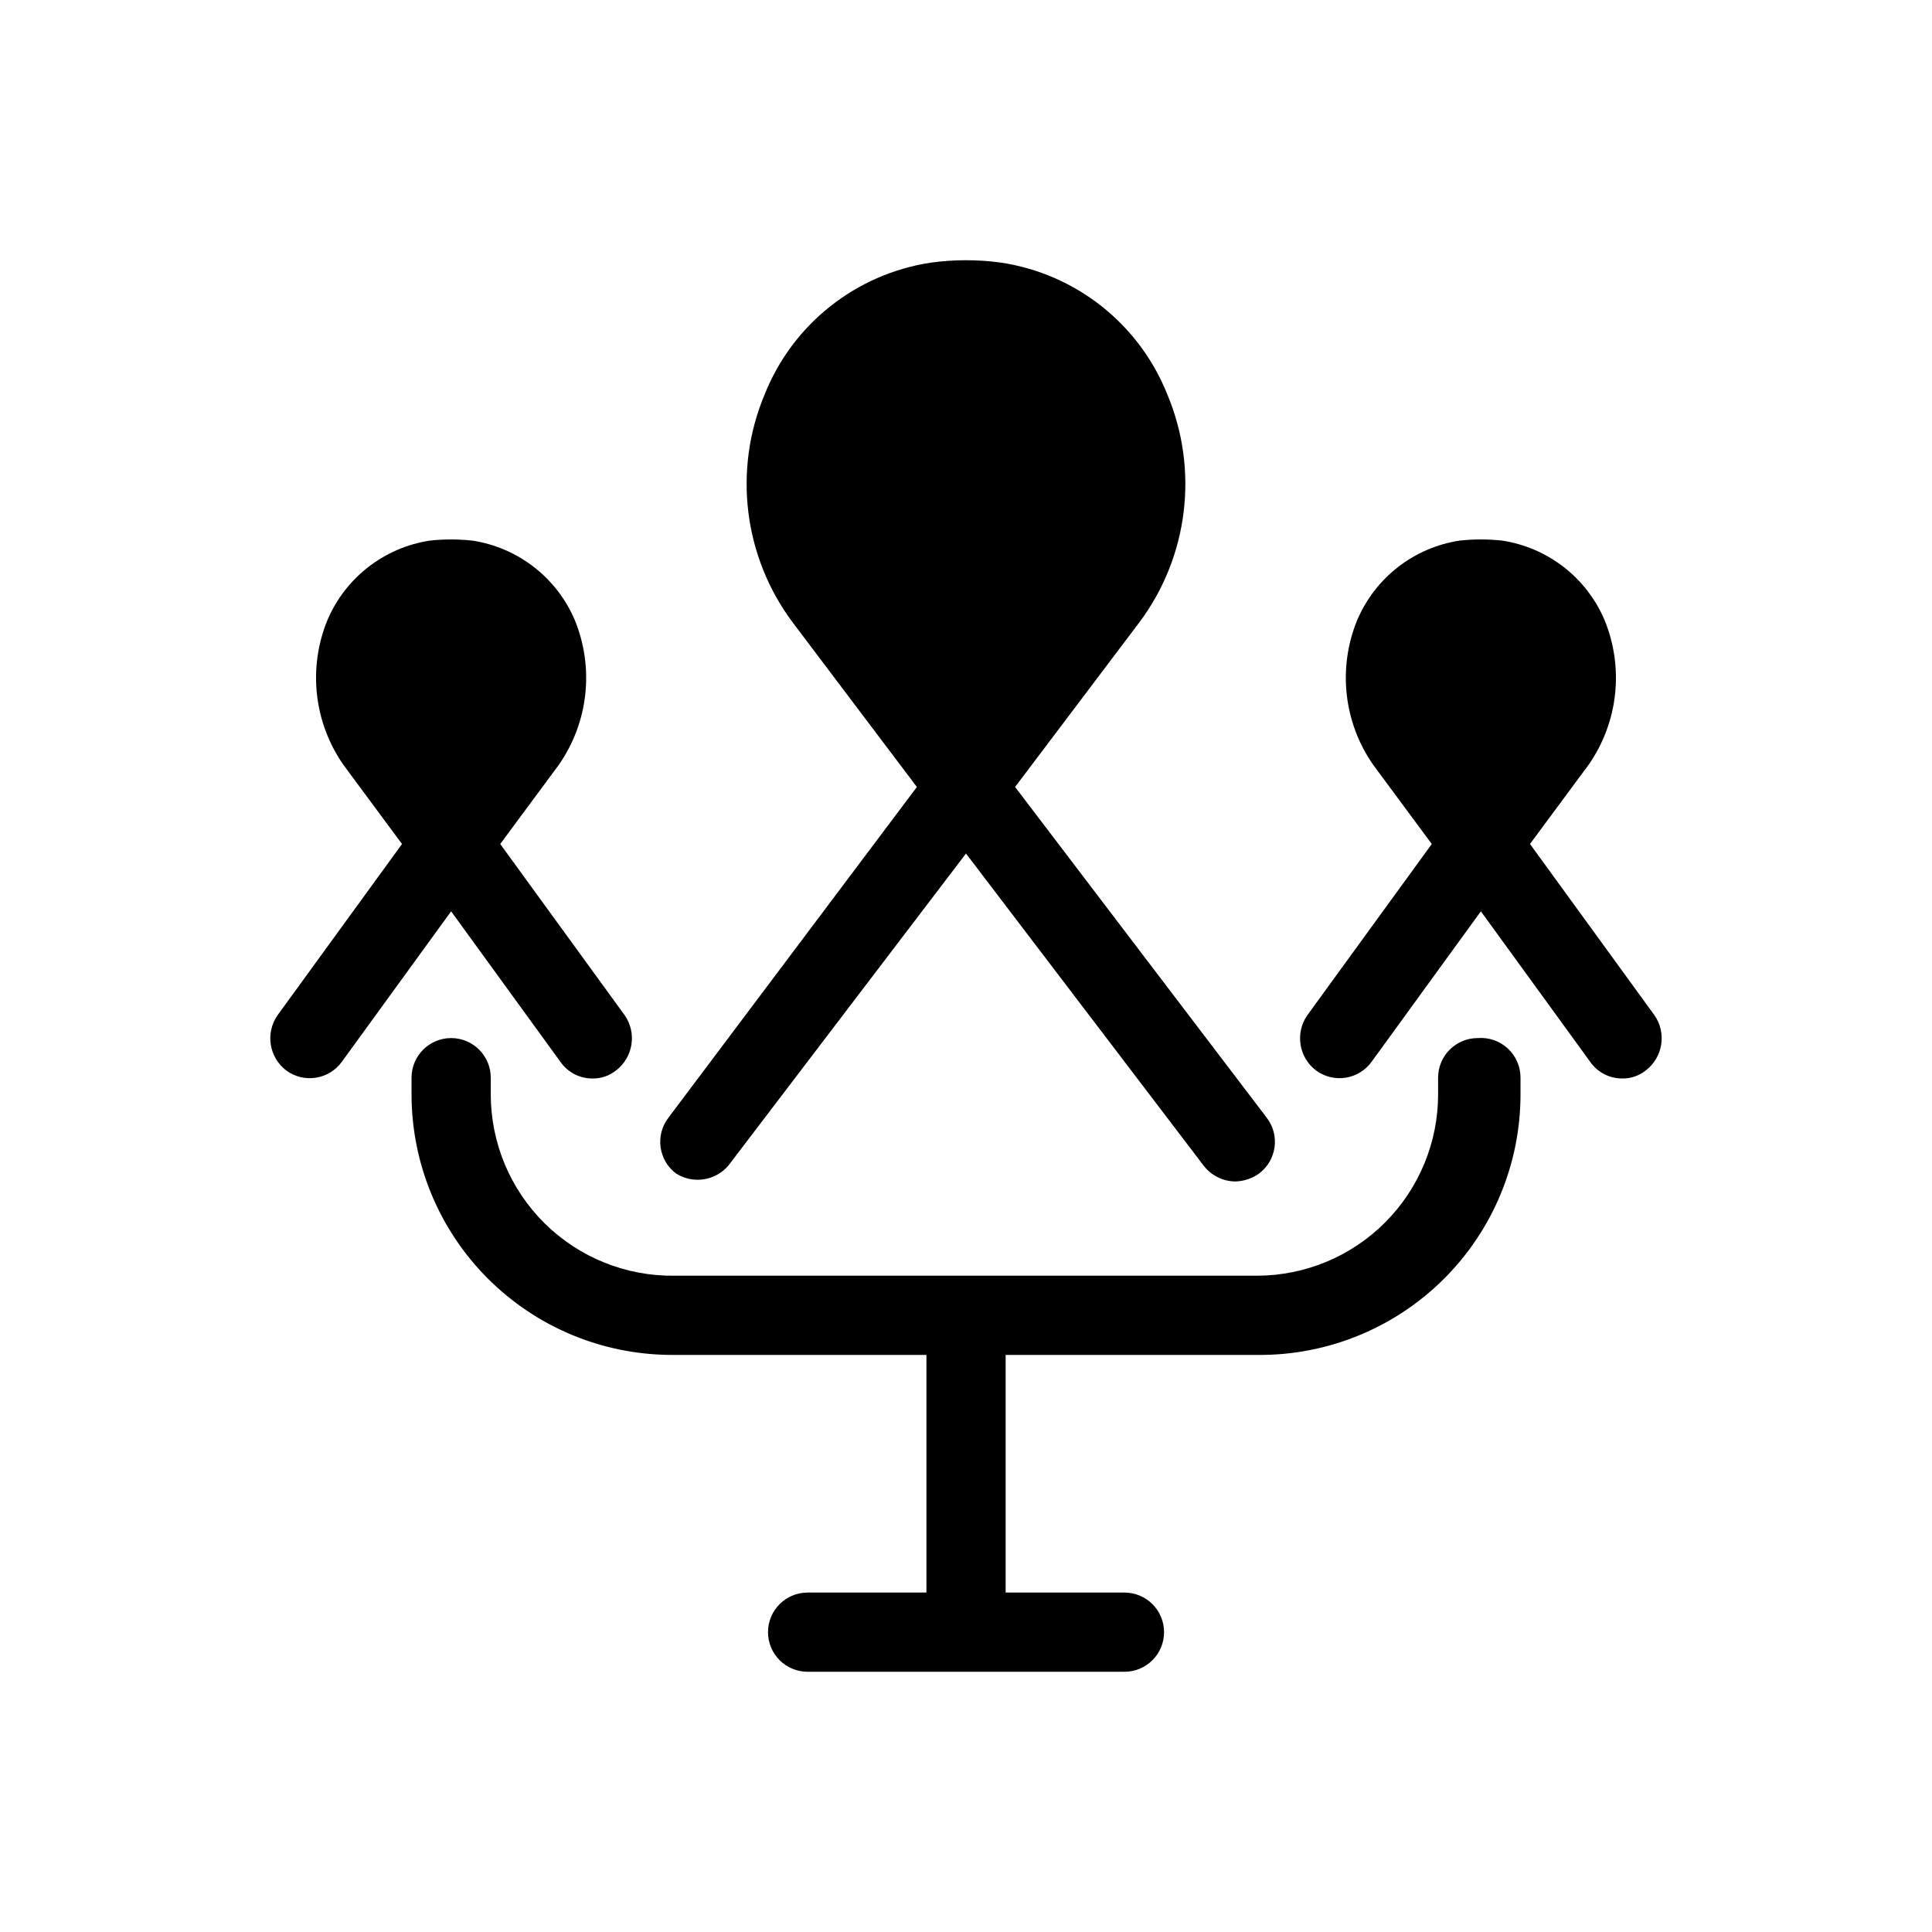
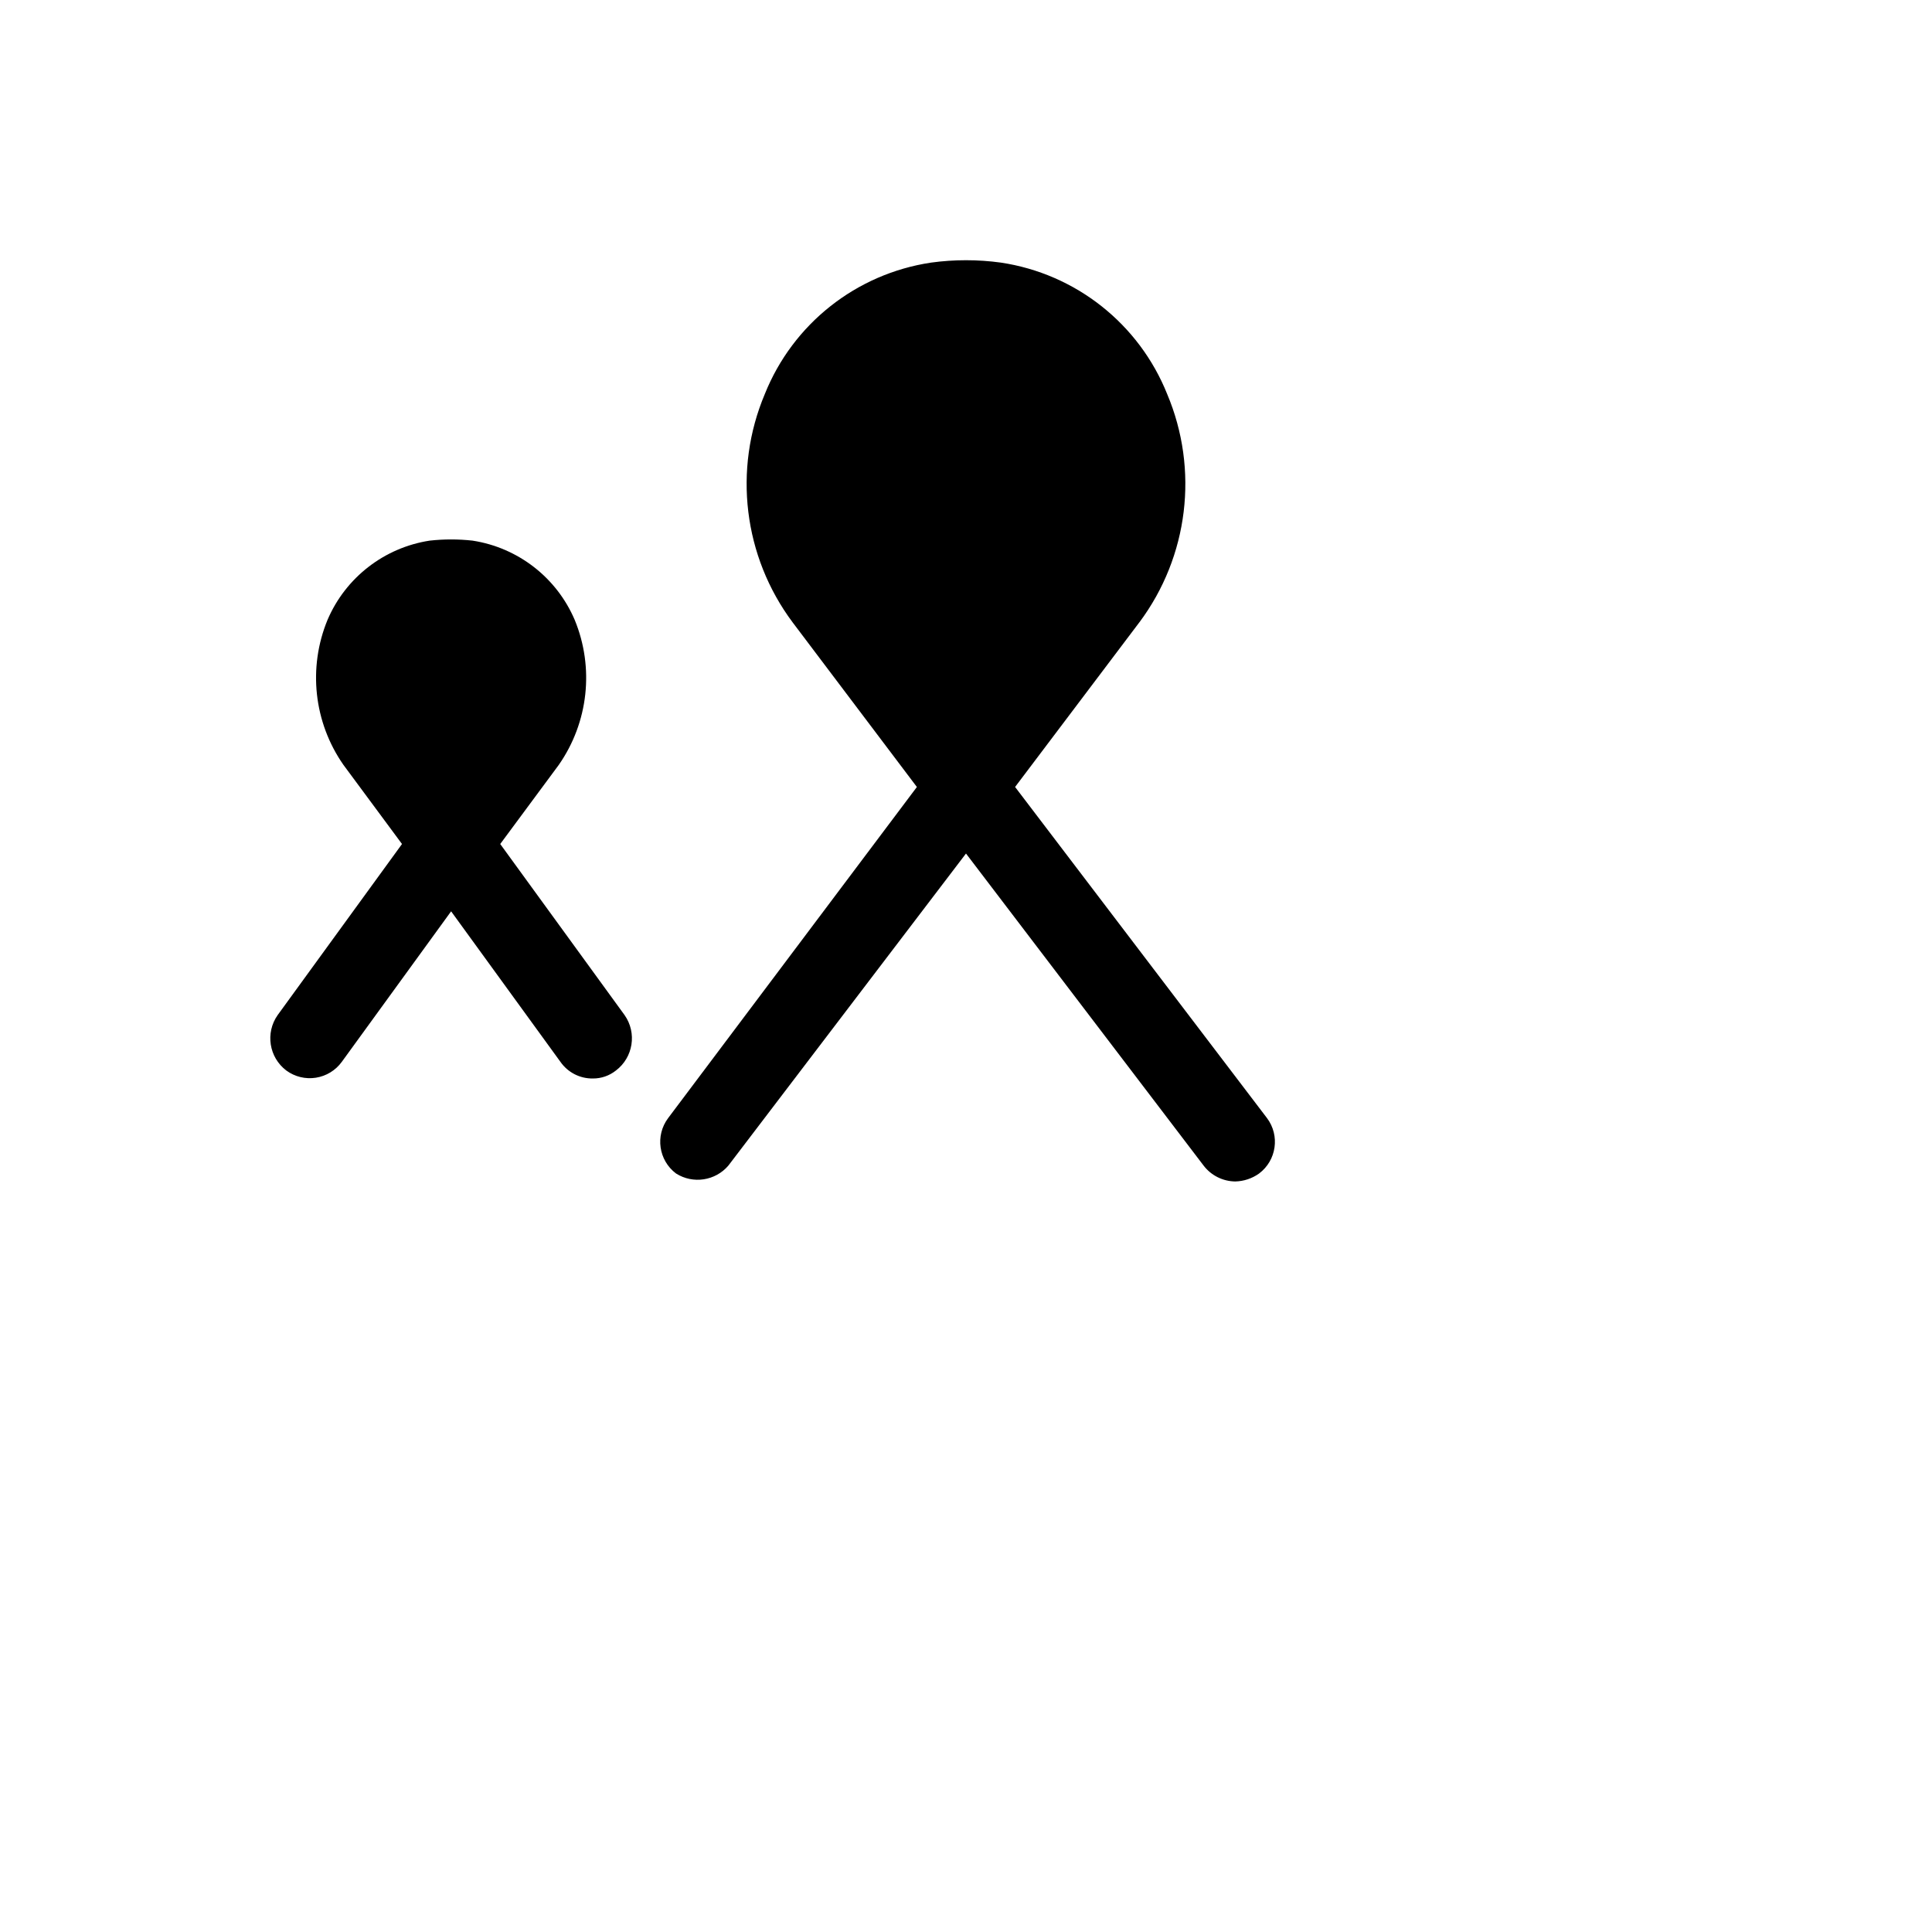
<svg xmlns="http://www.w3.org/2000/svg" fill="#000000" width="800px" height="800px" version="1.1" viewBox="144 144 512 512">
  <g>
    <path d="m337.02 452.9 62.977-82.707 62.977 82.707c2 2.617 5.098 4.168 8.395 4.199 2.262-0.055 4.457-0.789 6.297-2.102 4.637-3.477 5.578-10.055 2.102-14.691l-66.758-87.75 32.957-43.664 0.004 0.004c12.992-17.426 15.789-40.43 7.344-60.457-7.461-18.625-24.242-31.887-44.082-34.848-6.129-0.84-12.344-0.84-18.473 0-19.84 2.961-36.621 16.223-44.082 34.848-8.445 20.027-5.648 43.031 7.348 60.457l32.957 43.664-65.918 87.746c-3.477 4.637-2.535 11.215 2.102 14.691 4.496 2.84 10.398 1.945 13.855-2.098z" />
-     <path d="m582.42 413.01-32.957-45.344 15.535-20.992v0.004c7.848-11.258 9.43-25.73 4.199-38.418-4.793-11.207-15.031-19.145-27.082-20.992-3.766-0.418-7.566-0.418-11.336 0-12.047 1.848-22.285 9.785-27.078 20.992-5.231 12.688-3.648 27.16 4.199 38.418l15.535 20.992-32.957 45.344-0.004-0.004c-3.312 4.723-2.293 11.219 2.312 14.695 2.25 1.648 5.066 2.332 7.824 1.898 2.758-0.434 5.231-1.945 6.867-4.207l28.969-39.887 28.969 39.887c1.957 2.812 5.184 4.465 8.609 4.41 2.207 0.016 4.359-0.727 6.086-2.102 4.602-3.477 5.625-9.973 2.309-14.695z" />
    <path d="m292.52 425.4c1.957 2.812 5.184 4.465 8.605 4.41 2.211 0.016 4.359-0.727 6.09-2.102 4.602-3.477 5.621-9.973 2.309-14.695l-32.957-45.34 15.535-20.992h-0.004c7.848-11.258 9.43-25.73 4.199-38.418-4.793-11.207-15.031-19.145-27.078-20.992-3.769-0.418-7.57-0.418-11.336 0-12.047 1.848-22.289 9.785-27.082 20.992-5.231 12.688-3.648 27.16 4.199 38.418l15.535 20.992-32.957 45.34c-3.316 4.723-2.293 11.219 2.309 14.695 2.254 1.648 5.07 2.332 7.828 1.898 2.758-0.434 5.227-1.945 6.867-4.207l28.969-39.887z" />
-     <path d="m535.61 419.1c-5.797 0-10.496 4.699-10.496 10.496v4.41-0.004c0.004 12.715-5.035 24.91-14.004 33.918-8.969 9.012-21.145 14.102-33.855 14.156h-154.5c-12.855 0.168-25.246-4.824-34.398-13.855-9.152-9.035-14.301-21.359-14.301-34.219v-4.41 0.004c0-2.785-1.105-5.453-3.074-7.422s-4.641-3.074-7.422-3.074c-5.797 0-10.496 4.699-10.496 10.496v4.41-0.004c0 18.281 7.246 35.816 20.152 48.762 12.906 12.949 30.422 20.25 48.699 20.305h67.598v62.977h-31.488c-5.797 0-10.496 4.699-10.496 10.496 0 2.781 1.105 5.453 3.074 7.422s4.637 3.074 7.422 3.074h83.969c2.781 0 5.453-1.105 7.422-3.074 1.965-1.969 3.074-4.641 3.074-7.422 0-2.785-1.109-5.453-3.074-7.422-1.969-1.969-4.641-3.074-7.422-3.074h-31.488v-62.977h66.754c18.426 0.168 36.152-7.035 49.242-20.004 13.09-12.973 20.453-30.633 20.449-49.062v-4.41 0.004c0.012-2.938-1.211-5.742-3.363-7.734-2.152-1.996-5.043-2.996-7.973-2.762z" />
  </g>
</svg>